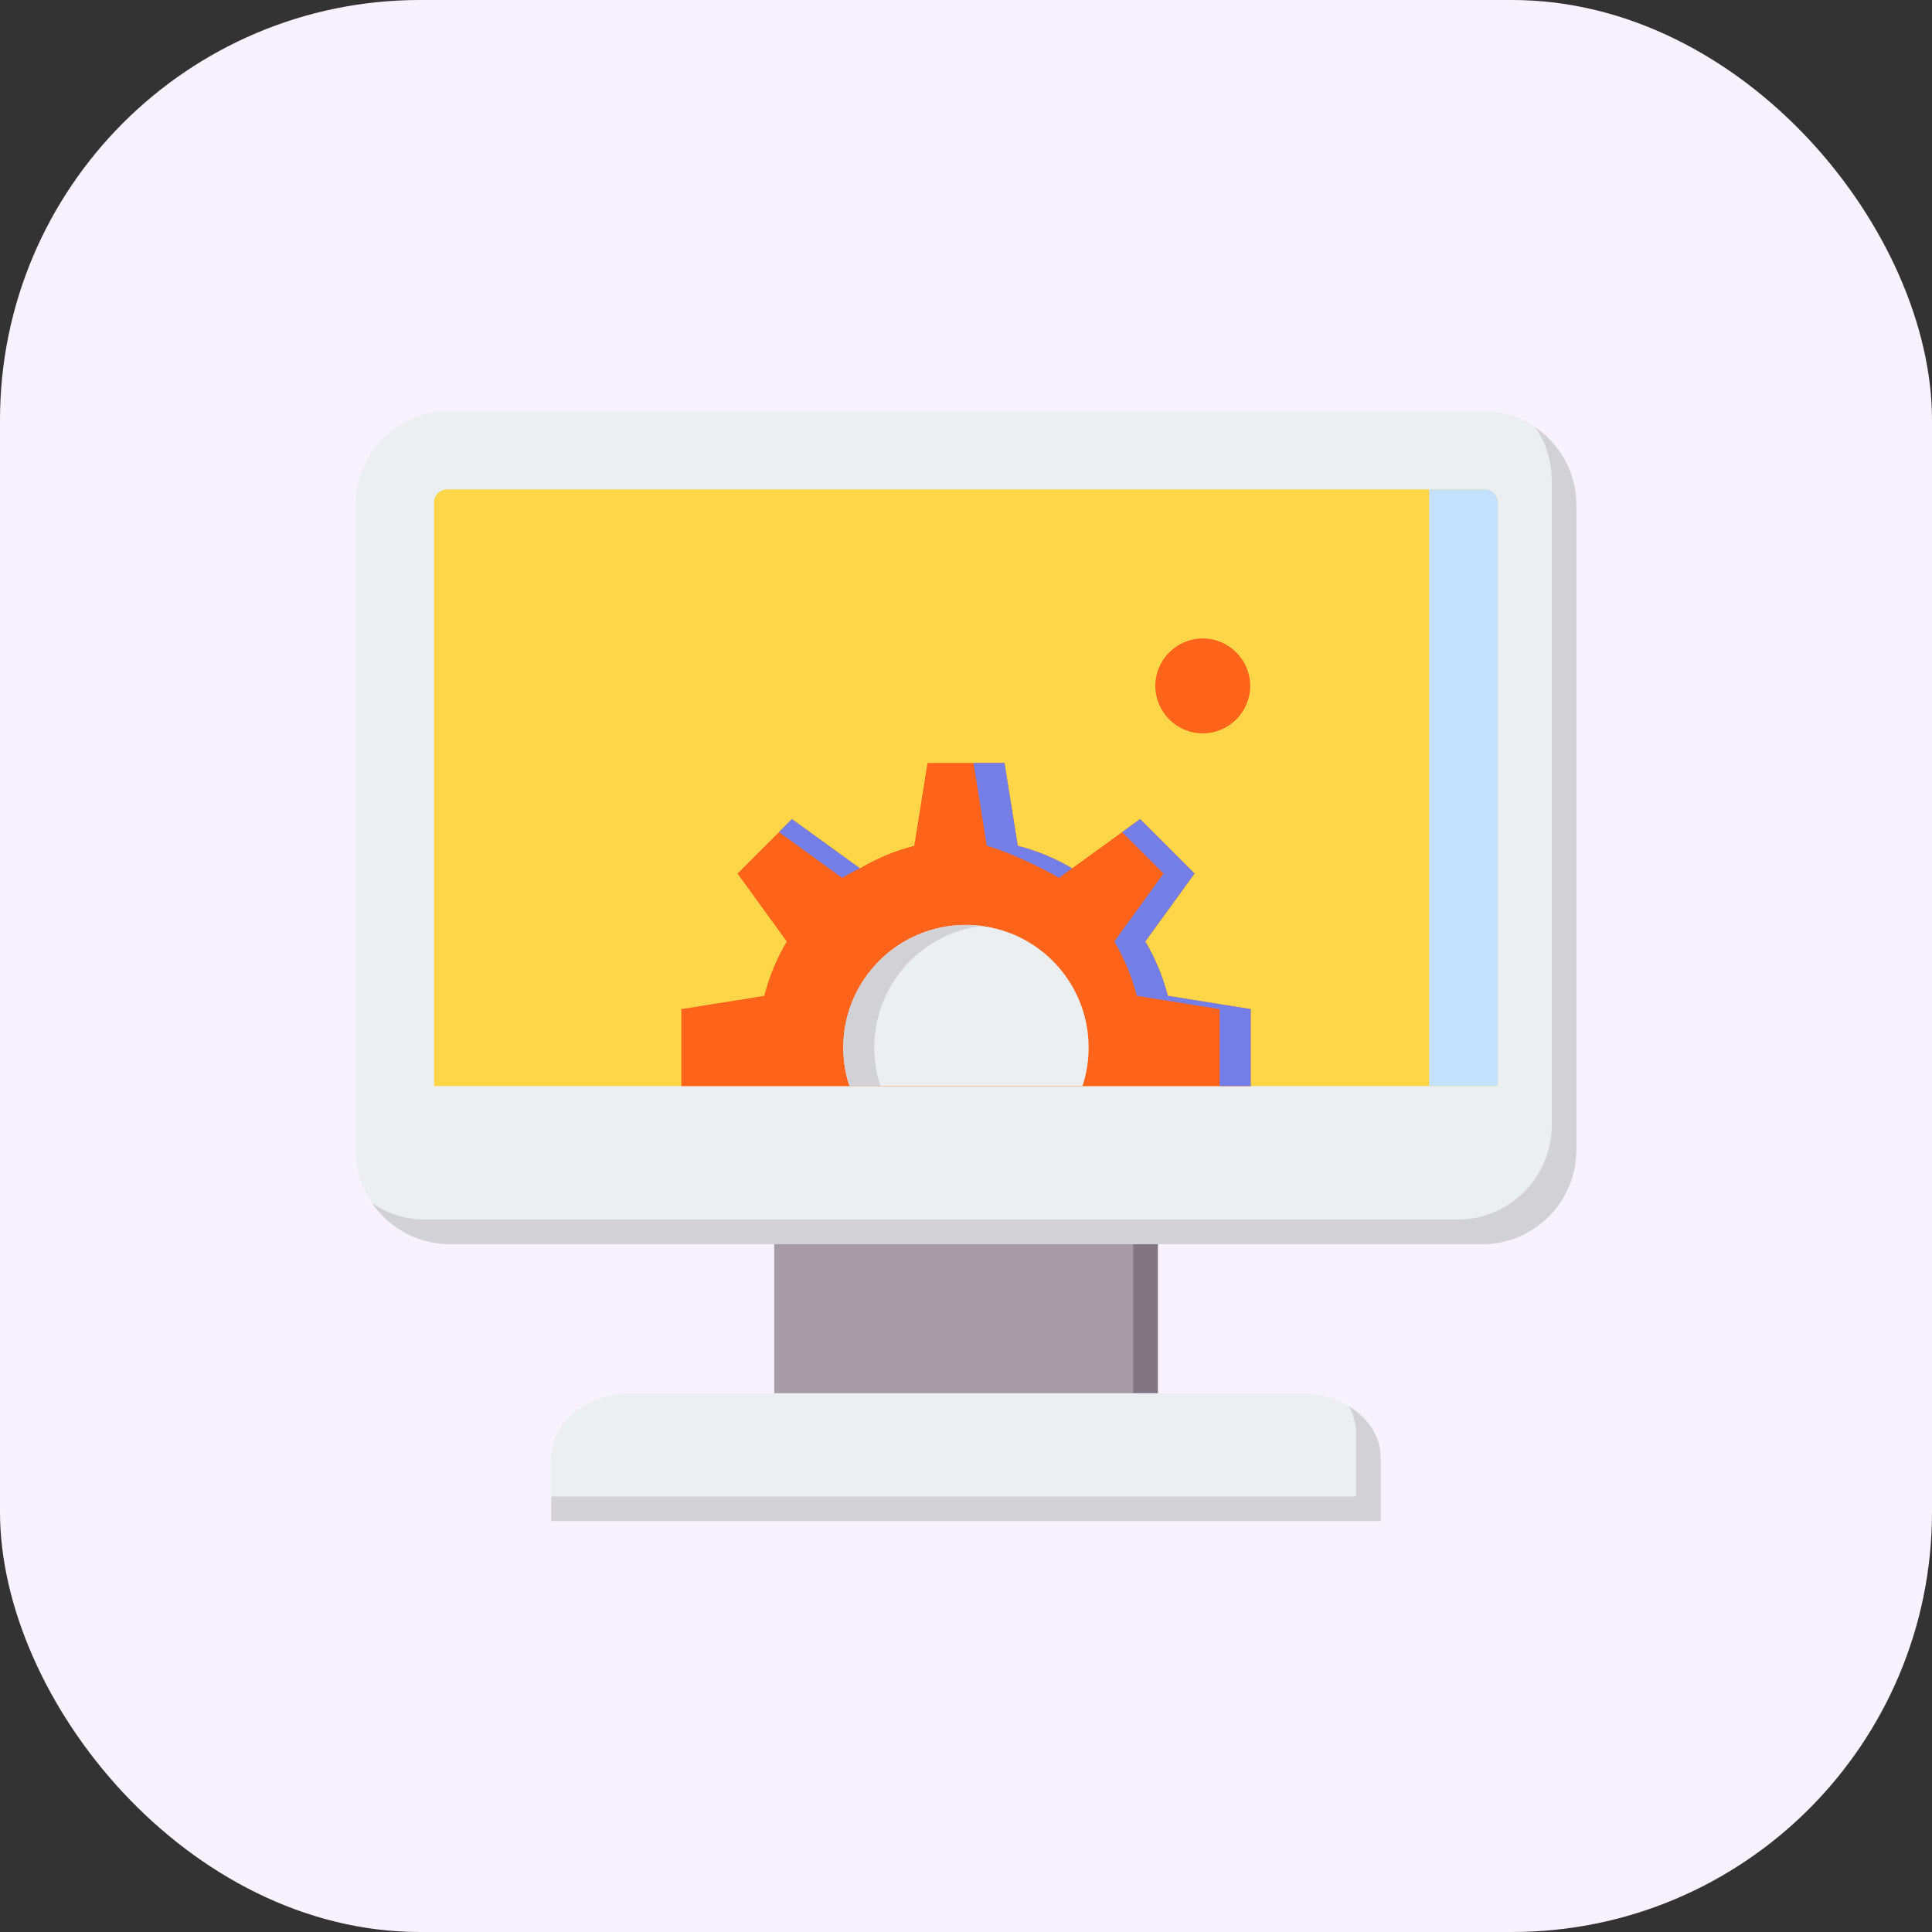
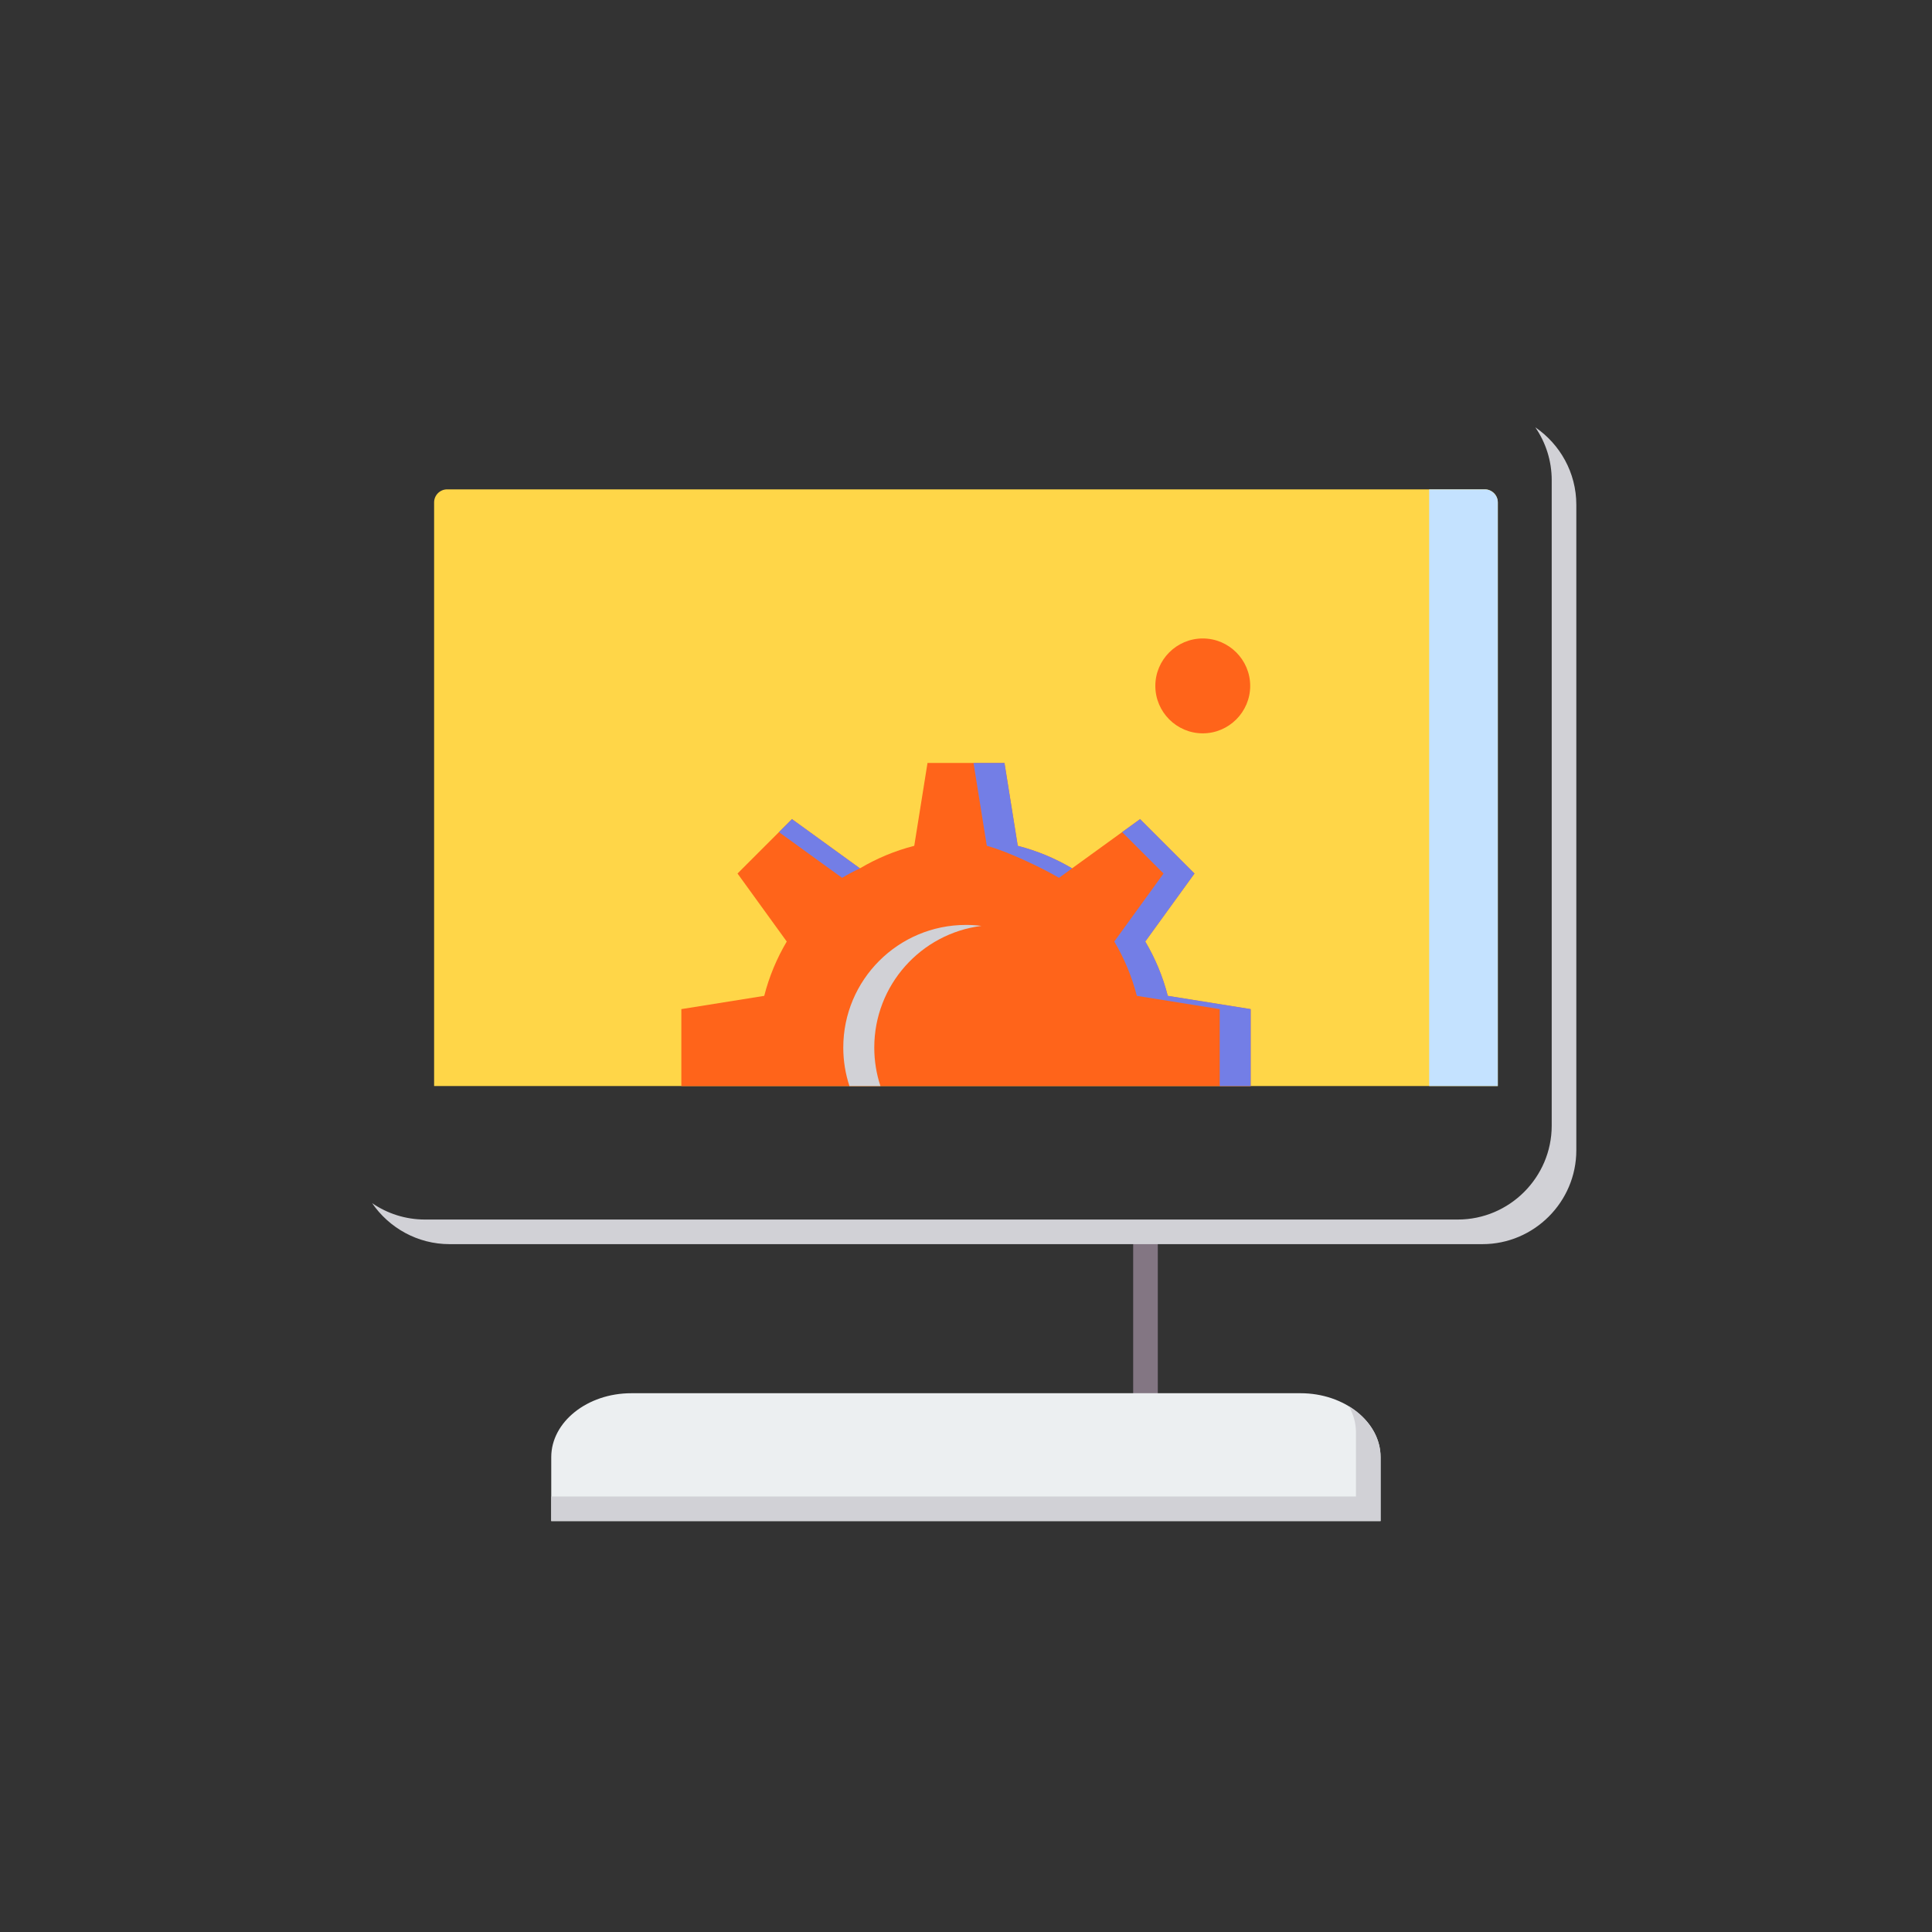
<svg xmlns="http://www.w3.org/2000/svg" width="92" height="92" viewBox="0 0 92 92" fill="none">
  <rect x="0" y="0" width="92" height="92" fill="#333333" stroke="none" />
-   <rect width="92" height="92" rx="20" fill="#F8F2FF" />
-   <path fill-rule="evenodd" clip-rule="evenodd" d="M36.867 58.461H55.135V67.127H36.867V58.461Z" fill="#A79BA7" />
  <path fill-rule="evenodd" clip-rule="evenodd" d="M53.961 58.461H55.133V67.127H53.961V58.461Z" fill="#837683" />
  <path fill-rule="evenodd" clip-rule="evenodd" d="M26.25 72.433H65.742V69.388C65.742 67.714 64.028 66.344 61.932 66.344H30.061C27.965 66.344 26.25 67.714 26.25 69.388V72.433Z" fill="#ECEFF1" />
  <path fill-rule="evenodd" clip-rule="evenodd" d="M26.25 72.433H65.742V69.388C65.742 68.403 65.148 67.523 64.232 66.965C64.449 67.347 64.57 67.771 64.57 68.216V71.261H26.25V72.433Z" fill="#D1D1D6" />
-   <path fill-rule="evenodd" clip-rule="evenodd" d="M21.406 19.567H70.594C73.052 19.567 75.062 21.578 75.062 24.035V54.776C75.062 57.234 73.052 59.245 70.594 59.245H21.406C18.948 59.244 16.938 57.234 16.938 54.776V24.035C16.938 21.578 18.948 19.567 21.406 19.567Z" fill="#ECEFF1" />
  <path fill-rule="evenodd" clip-rule="evenodd" d="M73.11 20.348C74.287 21.155 75.063 22.509 75.063 24.035V54.776C75.063 57.234 73.052 59.245 70.594 59.245H21.406C19.88 59.245 18.526 58.468 17.719 57.292C18.436 57.784 19.303 58.073 20.234 58.073H69.422C71.88 58.073 73.891 56.062 73.891 53.604V22.863C73.891 21.932 73.602 21.066 73.11 20.348Z" fill="#D1D1D6" />
  <path fill-rule="evenodd" clip-rule="evenodd" d="M21.292 23.303H70.704C71.045 23.303 71.324 23.582 71.324 23.923V51.717H20.672V23.923C20.672 23.582 20.951 23.303 21.292 23.303Z" fill="#FFD648" />
  <path fill-rule="evenodd" clip-rule="evenodd" d="M68.055 23.303H70.704C71.045 23.303 71.324 23.582 71.324 23.923V51.717H68.055V23.303Z" fill="#C4E2FF" />
  <path fill-rule="evenodd" clip-rule="evenodd" d="M57.274 34.921C58.518 34.921 59.533 33.906 59.533 32.662C59.533 31.418 58.518 30.403 57.274 30.403C56.03 30.403 55.016 31.418 55.016 32.662C55.016 33.906 56.03 34.921 57.274 34.921Z" fill="#FF641A" />
  <path fill-rule="evenodd" clip-rule="evenodd" d="M48.464 40.277C49.384 40.512 50.254 40.877 51.051 41.35L54.289 39.005L56.88 41.596L54.535 44.835C55.008 45.632 55.372 46.501 55.608 47.422L59.554 48.053V51.718H32.445V48.053L36.392 47.422C36.627 46.501 36.992 45.632 37.464 44.835L35.12 41.596L37.711 39.005L40.949 41.35C41.746 40.877 42.615 40.513 43.536 40.277L44.167 36.331H47.832L48.464 40.277Z" fill="#FF641A" />
  <path fill-rule="evenodd" clip-rule="evenodd" d="M53.435 39.625L54.291 39.005L56.882 41.596L54.538 44.834C55.011 45.632 55.375 46.501 55.61 47.421L59.557 48.053V51.717H58.081V48.053L54.135 47.421C53.899 46.501 53.535 45.632 53.062 44.834L55.407 41.596L53.435 39.625ZM48.466 40.277C49.356 40.504 50.197 40.853 50.973 41.303C50.999 41.321 51.026 41.337 51.053 41.35L50.43 41.801C49.633 41.328 47.911 40.513 46.991 40.277L46.359 36.331H47.834L48.466 40.277ZM37.094 39.625L37.713 39.005L40.951 41.35C40.659 41.486 40.375 41.637 40.099 41.801L37.094 39.625Z" fill="#737EE6" />
-   <path fill-rule="evenodd" clip-rule="evenodd" d="M45.998 44.044C49.224 44.044 51.84 46.659 51.84 49.885C51.84 50.525 51.737 51.141 51.547 51.717H40.45C40.26 51.141 40.156 50.525 40.156 49.885C40.156 46.659 42.772 44.044 45.998 44.044Z" fill="#ECEFF1" />
  <path fill-rule="evenodd" clip-rule="evenodd" d="M45.998 44.044C46.248 44.044 46.494 44.059 46.736 44.09C43.858 44.452 41.632 46.909 41.632 49.885C41.632 50.525 41.735 51.141 41.925 51.717H40.45C40.26 51.141 40.156 50.525 40.156 49.885C40.156 46.659 42.772 44.044 45.998 44.044Z" fill="#D1D1D6" />
</svg>